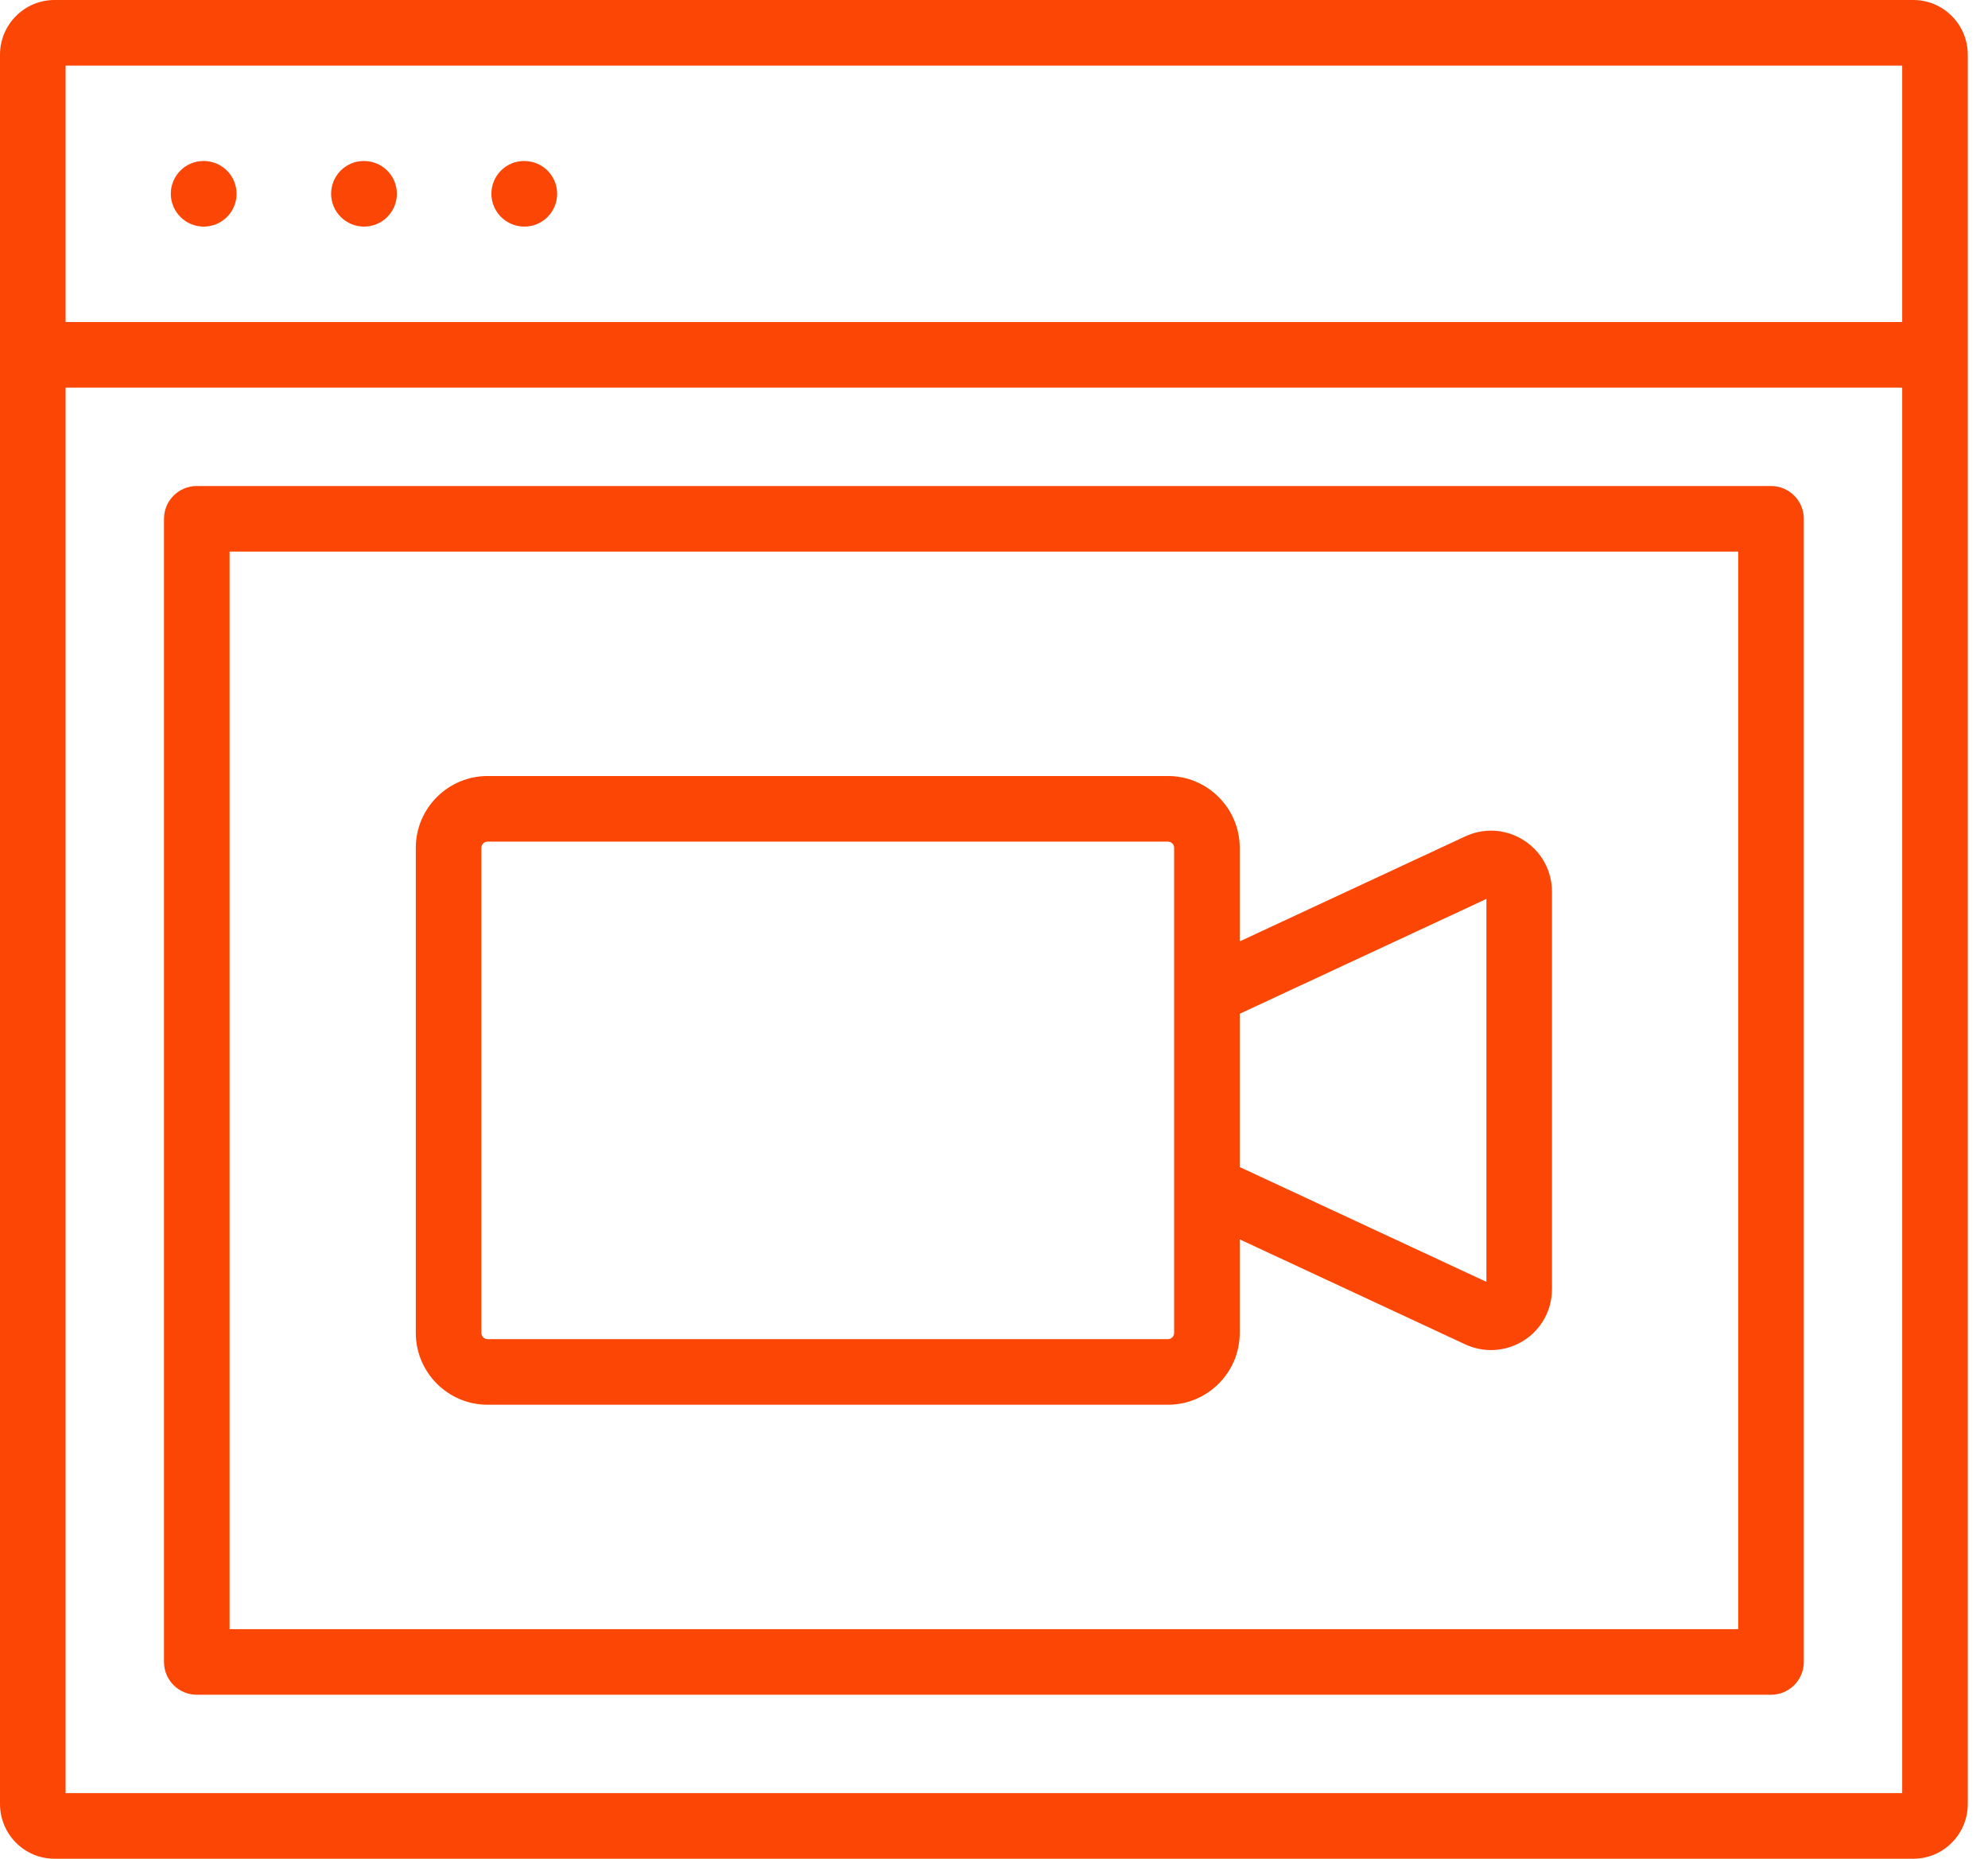
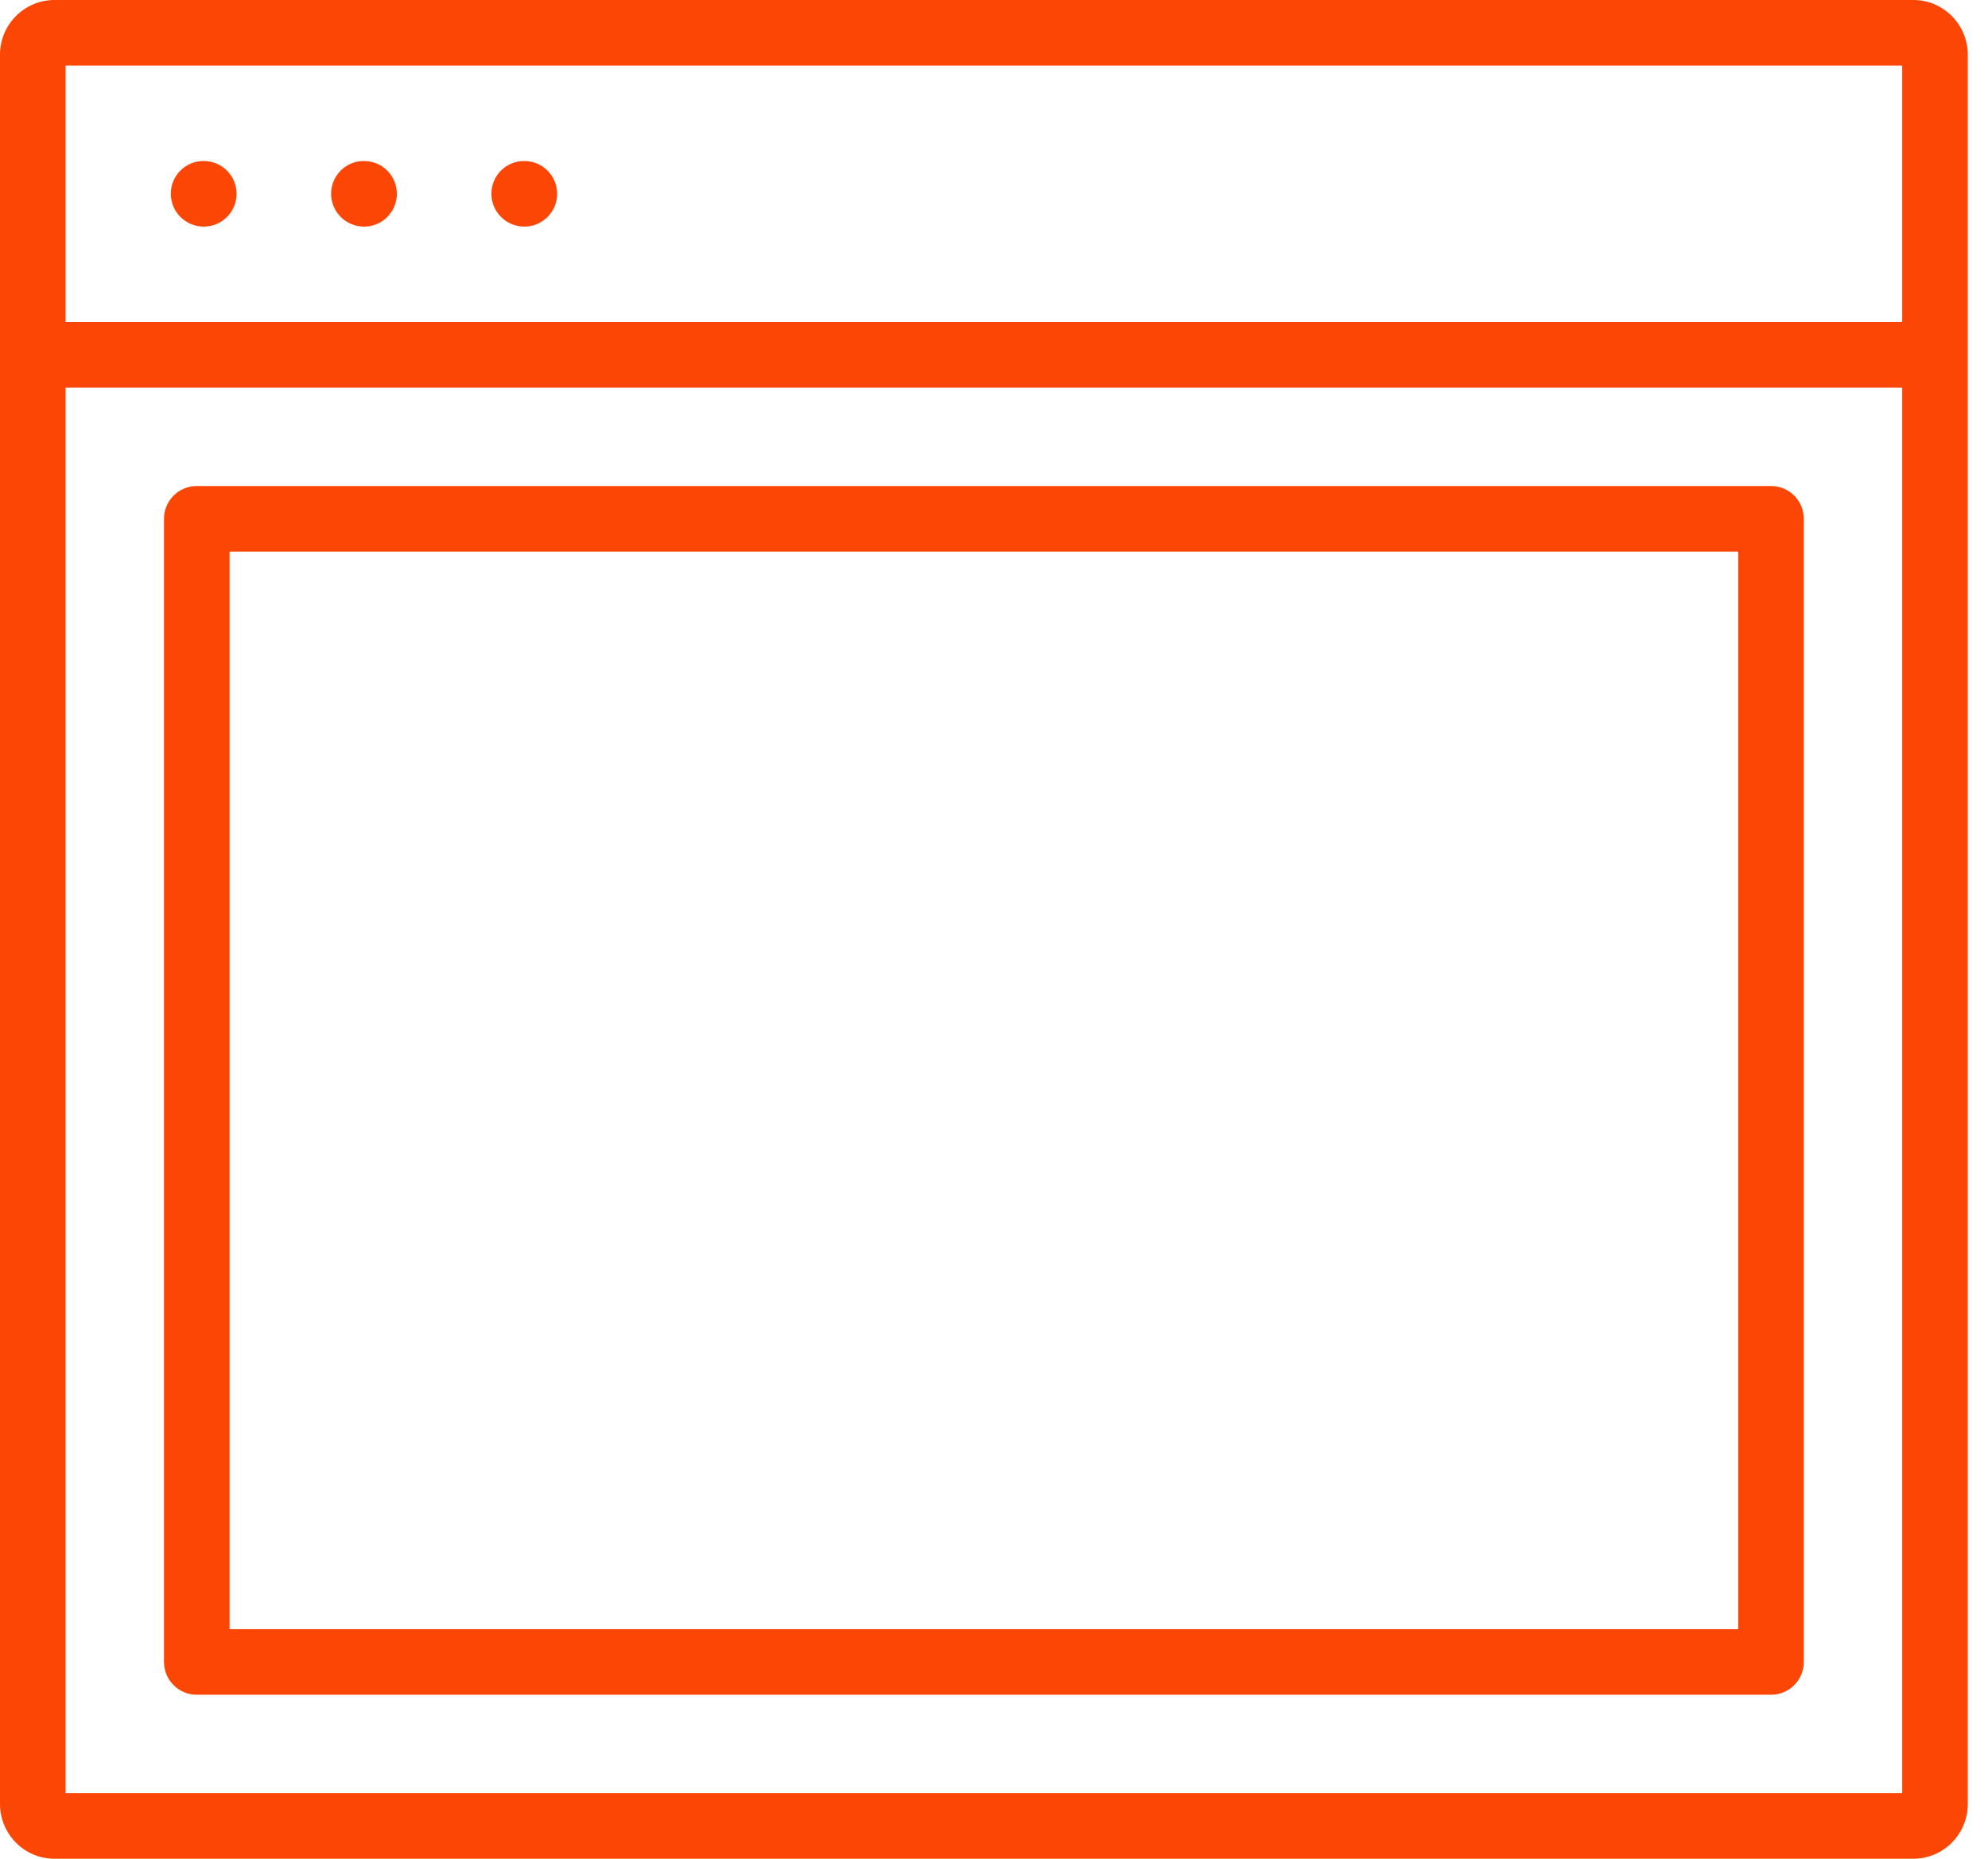
<svg xmlns="http://www.w3.org/2000/svg" width="77" height="72" viewBox="0 0 77 72" fill="none">
-   <path d="M59.02 32.549C58.685 32.334 58.302 32.208 57.906 32.181C57.509 32.155 57.112 32.23 56.752 32.399L48.018 36.465V32.842C48.018 31.308 46.77 30.06 45.236 30.06H18.886C17.352 30.06 16.105 31.308 16.105 32.842V51.632C16.105 53.167 17.352 54.414 18.886 54.414H45.236C46.77 54.414 48.018 53.167 48.018 51.632V48.009L56.751 52.075C57.111 52.243 57.508 52.318 57.905 52.291C58.301 52.266 58.685 52.14 59.02 51.927C59.705 51.49 60.112 50.745 60.112 49.934V34.542C60.112 33.73 59.703 32.984 59.02 32.549ZM45.477 51.632C45.477 51.696 45.452 51.758 45.407 51.803C45.361 51.848 45.3 51.873 45.236 51.873H18.886C18.822 51.873 18.761 51.848 18.716 51.803C18.671 51.758 18.645 51.696 18.645 51.632V32.842C18.645 32.81 18.651 32.779 18.663 32.75C18.676 32.72 18.693 32.694 18.716 32.671C18.738 32.649 18.765 32.631 18.794 32.619C18.823 32.607 18.855 32.601 18.886 32.601H45.236C45.268 32.601 45.299 32.607 45.328 32.619C45.358 32.631 45.384 32.649 45.407 32.671C45.429 32.694 45.447 32.72 45.459 32.75C45.471 32.779 45.477 32.81 45.477 32.842V51.632ZM57.572 49.654L48.018 45.207V39.269L57.572 34.821V49.654Z" fill="#FC4605" />
  <path d="M74.109 0H2.109C0.945 0 0 0.951 0 2.121V69.879C0 71.049 0.946 72 2.109 72H74.109C75.272 72 76.217 71.049 76.217 69.879V2.121C76.217 0.951 75.271 0 74.109 0ZM2.541 2.541H73.677V12.474H2.541V2.541ZM73.677 69.459H2.541V15.015H73.677V69.459Z" fill="#FC4605" />
  <path d="M7.622 65.648H68.596C68.933 65.648 69.256 65.515 69.494 65.276C69.732 65.038 69.866 64.715 69.866 64.378V20.096C69.866 19.759 69.732 19.436 69.494 19.198C69.256 18.959 68.933 18.826 68.596 18.826H7.622C7.285 18.826 6.962 18.959 6.724 19.198C6.485 19.436 6.352 19.759 6.352 20.096V64.378C6.352 64.715 6.485 65.038 6.724 65.276C6.962 65.515 7.285 65.648 7.622 65.648ZM8.892 21.366H67.325V63.108H8.892V21.366ZM7.892 6.237H7.88C7.179 6.237 6.616 6.806 6.616 7.507C6.616 8.209 7.191 8.778 7.892 8.778C8.229 8.778 8.552 8.644 8.791 8.406C9.029 8.167 9.163 7.844 9.163 7.507C9.163 7.17 9.029 6.847 8.791 6.609C8.552 6.371 8.229 6.237 7.892 6.237ZM14.102 6.237H14.089C13.388 6.237 12.825 6.806 12.825 7.507C12.825 8.209 13.4 8.778 14.102 8.778C14.438 8.778 14.762 8.644 15 8.406C15.238 8.167 15.372 7.844 15.372 7.507C15.372 7.17 15.238 6.847 15 6.609C14.762 6.371 14.438 6.237 14.102 6.237ZM20.309 6.237H20.297C19.596 6.237 19.033 6.806 19.033 7.507C19.033 8.209 19.608 8.778 20.309 8.778C20.646 8.778 20.97 8.644 21.208 8.406C21.446 8.167 21.58 7.844 21.58 7.507C21.58 7.17 21.446 6.847 21.208 6.609C20.97 6.371 20.646 6.237 20.309 6.237Z" fill="#FC4605" />
</svg>